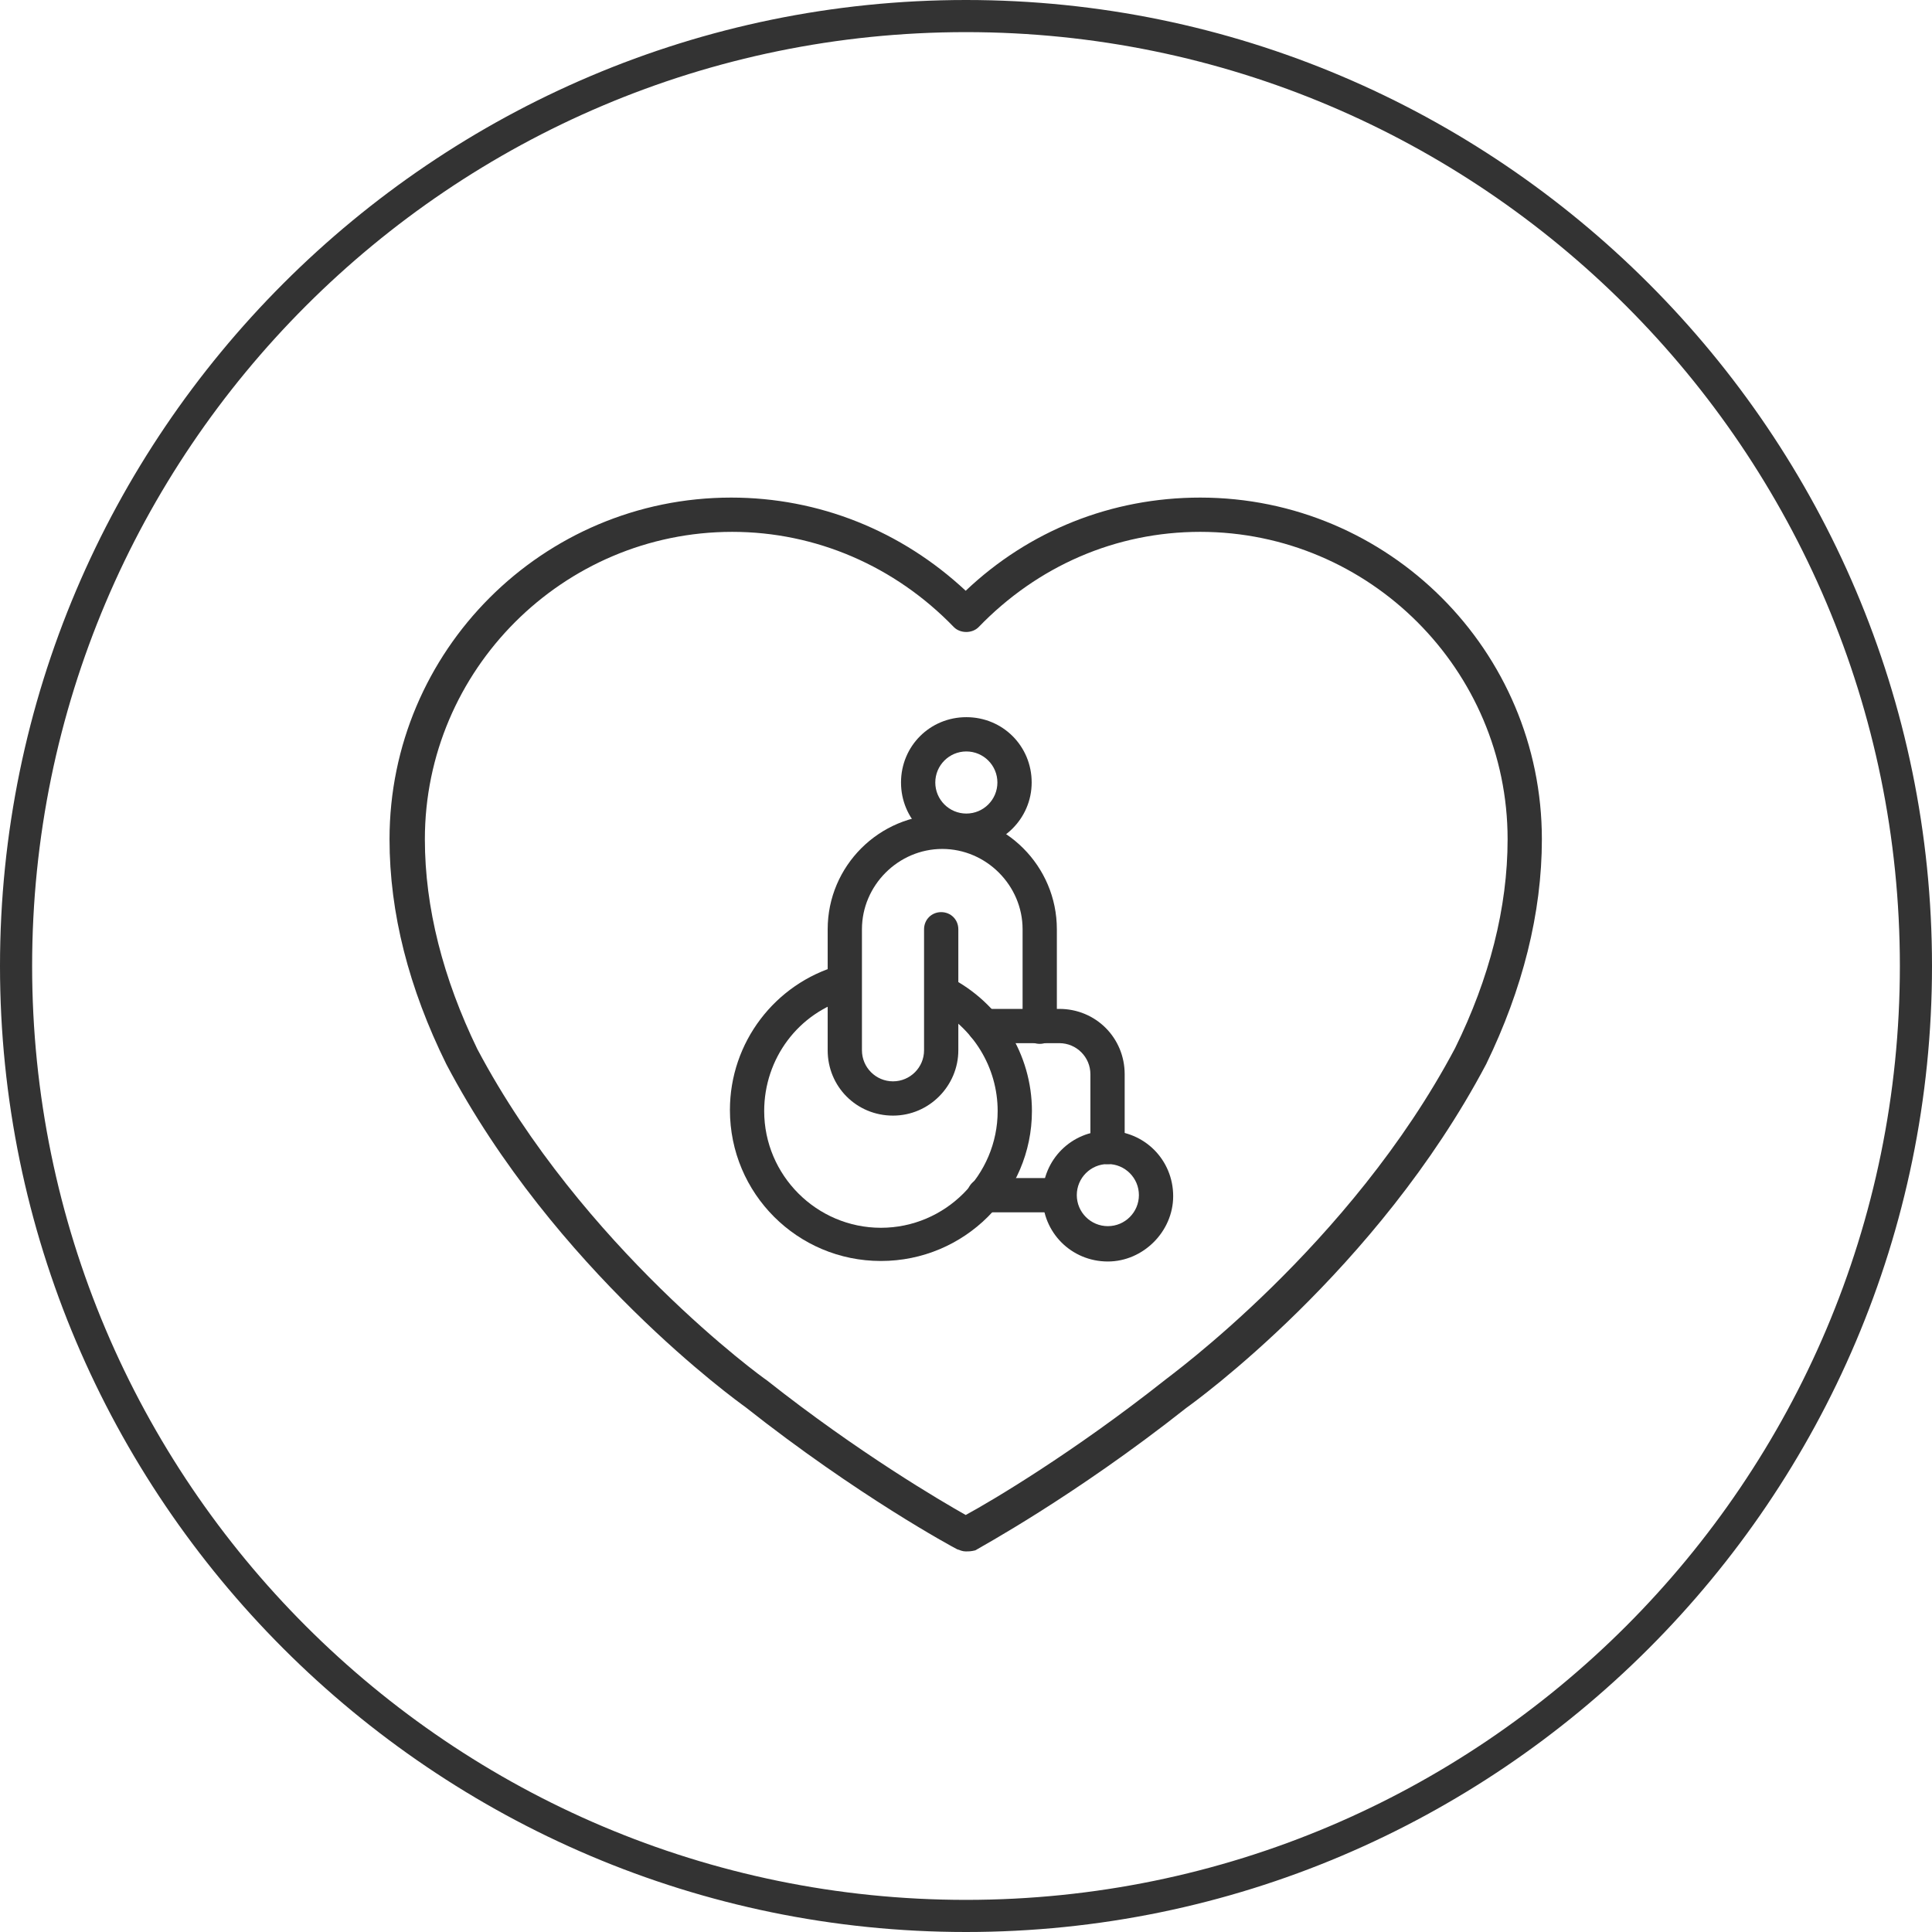
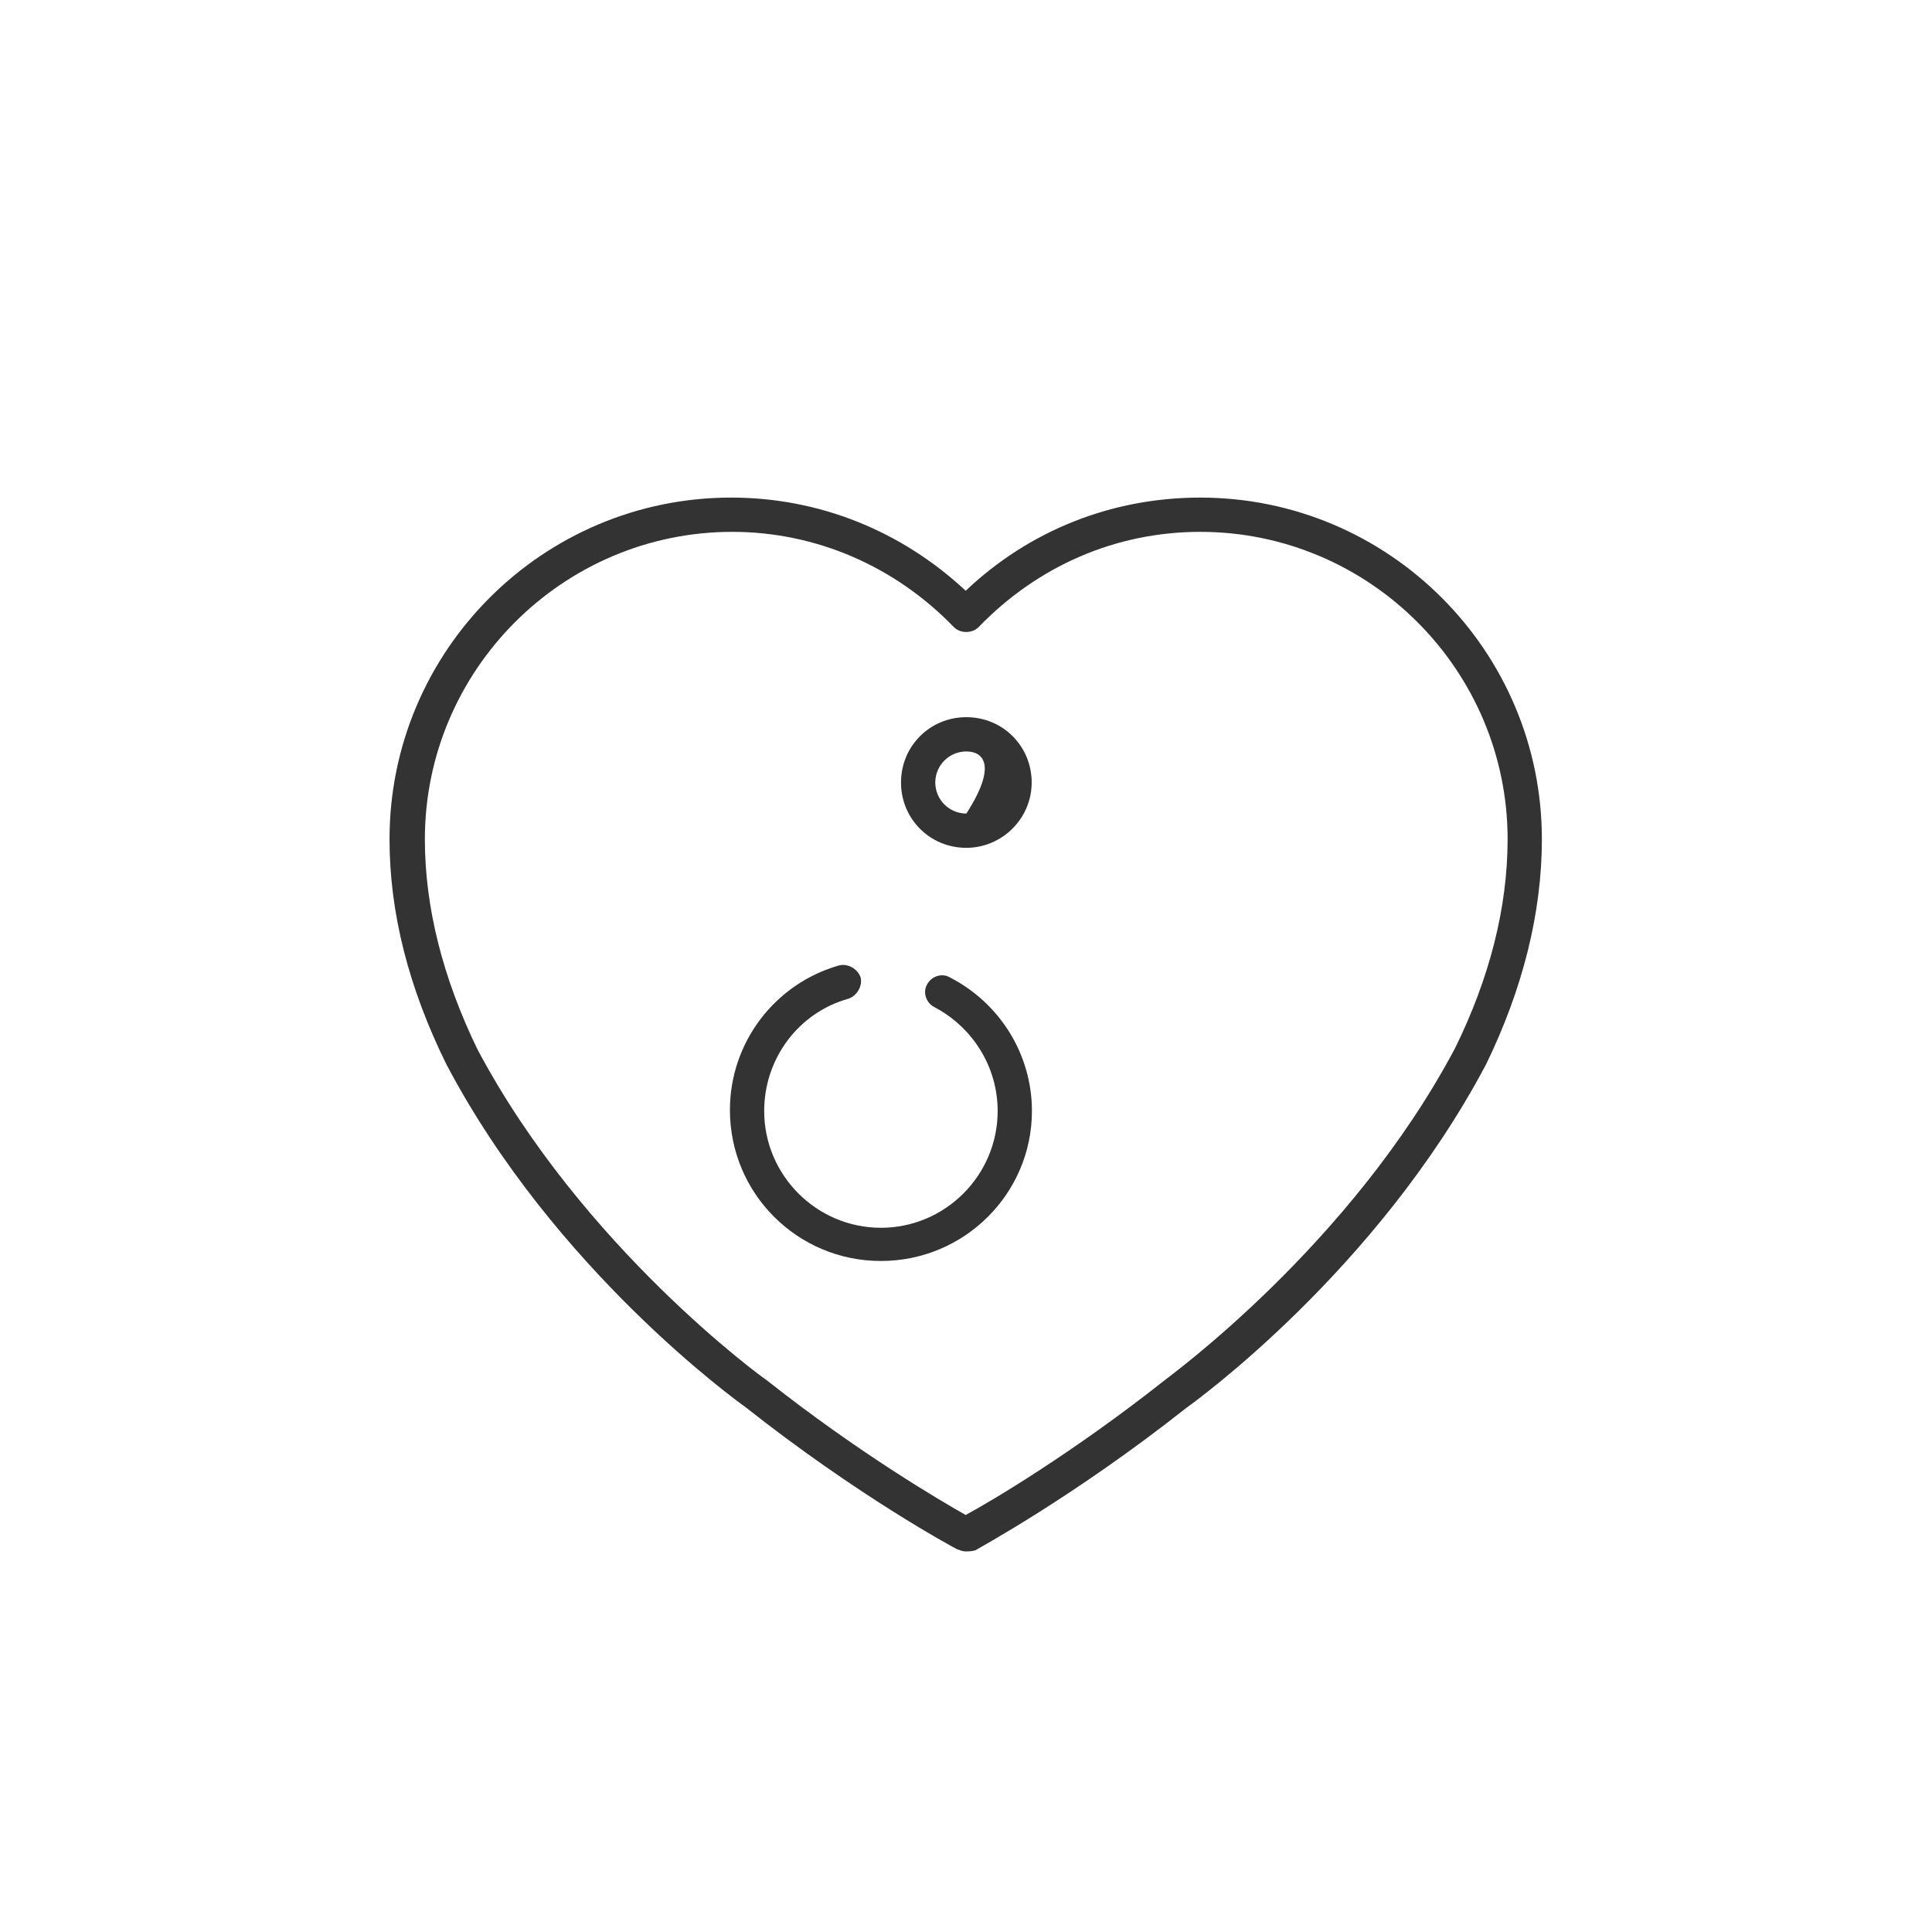
<svg xmlns="http://www.w3.org/2000/svg" version="1.1" id="Layer_1" x="0px" y="0px" viewBox="0 0 180.4 180.4" style="enable-background:new 0 0 180.4 180.4;" xml:space="preserve">
  <style type="text/css">
	.st0{fill:#FFFFFF;}
	.st1{fill:none;stroke:#333333;stroke-width:3;stroke-linecap:round;stroke-linejoin:round;stroke-miterlimit:10;}
	.st2{fill:none;stroke:#333333;stroke-width:5;stroke-linecap:round;stroke-linejoin:round;stroke-miterlimit:10;}
	.st3{fill:none;stroke:#4F4F4F;stroke-width:4;stroke-linecap:round;stroke-linejoin:round;stroke-miterlimit:10;}
	.st4{fill:none;stroke:#333333;stroke-width:4;stroke-linecap:round;stroke-linejoin:round;stroke-miterlimit:10;}
	.st5{fill:#333333;}
	.st6{fill:#474747;}
	.st7{fill:none;stroke:#333333;stroke-width:0.51;stroke-linecap:round;stroke-linejoin:round;stroke-miterlimit:10;}
	.st8{fill:none;stroke:#FFFFFF;stroke-width:0.51;stroke-linecap:round;stroke-linejoin:round;stroke-miterlimit:10;}
	.st9{fill:none;stroke:#333333;stroke-width:3;stroke-miterlimit:10;}
	.st10{fill:none;stroke:#FFFFFF;stroke-width:3;stroke-miterlimit:10;}
</style>
  <g>
    <g>
      <g>
-         <path class="st5" d="M90.2,180.4C40.5,180.4,0,139.9,0,90.2S40.5,0,90.2,0c49.7,0,90.2,40.5,90.2,90.2S139.9,180.4,90.2,180.4z      M90.2,3C42.1,3,3,42.1,3,90.2s39.1,87.2,87.2,87.2s87.2-39.1,87.2-87.2S138.3,3,90.2,3z" />
-       </g>
+         </g>
    </g>
    <g id="g625_00000062176990493449780740000011778734813979990708_">
      <g id="g631_00000052791735350468073890000007493087364790907015_" transform="translate(247.956,319.344)">
        <g id="path633_00000109733151166880534520000003911176854126427064_">
          <path class="st5" d="M-165.7-201.6c-7.8,0-14.1-6.3-14.1-14.1c0-6.3,4.2-11.8,10.2-13.5c0.8-0.2,1.7,0.3,2,1.1      c0.2,0.8-0.3,1.7-1.1,2c-4.7,1.3-7.9,5.6-7.9,10.5c0,6,4.9,10.9,10.9,10.9c6,0,10.9-4.9,10.9-10.9c0-4.1-2.3-7.8-5.9-9.7      c-0.8-0.4-1.1-1.4-0.7-2.1c0.4-0.8,1.4-1.1,2.1-0.7c4.7,2.4,7.7,7.2,7.7,12.5C-151.6-207.9-157.9-201.6-165.7-201.6z" />
        </g>
      </g>
      <g id="g635_00000167390338157530662580000008104469594578208682_" transform="translate(328.145,251.992)">
        <g id="path637_00000067949701231496969480000005590308954762713231_">
-           <path class="st5" d="M-224.7-134.2c-3.4,0-6.1-2.7-6.1-6.1c0-3.4,2.7-6.1,6.1-6.1c3.4,0,6.1,2.7,6.1,6.1      C-218.6-137-221.4-134.2-224.7-134.2z M-224.7-143.3c-1.6,0-2.9,1.3-2.9,2.9c0,1.6,1.3,2.9,2.9,2.9c1.6,0,2.9-1.3,2.9-2.9      C-221.8-142-223.1-143.3-224.7-143.3z" />
-         </g>
+           </g>
      </g>
      <g id="g639_00000015355948956068279550000007647669923917778853_" transform="translate(264.016,308.105)">
        <g id="path641_00000061438626450036043160000001996769127831521165_">
-           <path class="st5" d="M-160.6-199.4c-0.9,0-1.6-0.7-1.6-1.6v-6.8c0-1.6-1.3-2.9-2.9-2.9h-7c-0.9,0-1.6-0.7-1.6-1.6      s0.7-1.6,1.6-1.6h7c3.4,0,6.1,2.7,6.1,6.1v6.8C-159-200.1-159.7-199.4-160.6-199.4z" />
-         </g>
+           </g>
      </g>
      <g id="g643_00000170276985894191211610000009316436777972645280_" transform="translate(247.984,340.17)">
        <g id="path645_00000155128200691619134660000008526534535459592329_">
-           <path class="st5" d="M-164.6-236c-3.4,0-6.1-2.7-6.1-6.1v-11.3c0-5.9,4.8-10.7,10.7-10.7c5.9,0,10.7,4.8,10.7,10.7v9.1      c0,0.9-0.7,1.6-1.6,1.6c-0.9,0-1.6-0.7-1.6-1.6v-9.1c0-4.1-3.4-7.5-7.5-7.5c-4.1,0-7.5,3.4-7.5,7.5v11.3c0,1.6,1.3,2.9,2.9,2.9      c1.6,0,2.9-1.3,2.9-2.9v-11.3c0-0.9,0.7-1.6,1.6-1.6c0.9,0,1.6,0.7,1.6,1.6v11.3C-158.5-238.8-161.2-236-164.6-236z" />
-         </g>
+           </g>
      </g>
      <g id="g647_00000116918667240162933810000010682849962882800277_" transform="translate(272.032,388.266)">
        <g id="path649_00000081617794296583811830000000297994540220282518_">
-           <path class="st5" d="M-181.8-309.1c-3.4,0-6.1-2.7-6.1-6.1c0-3.4,2.7-6.1,6.1-6.1c3.4,0,6.1,2.7,6.1,6.1      C-175.7-311.8-178.5-309.1-181.8-309.1z M-181.8-318.1c-1.6,0-2.9,1.3-2.9,2.9c0,1.6,1.3,2.9,2.9,2.9c1.6,0,2.9-1.3,2.9-2.9      C-178.9-316.8-180.2-318.1-181.8-318.1z" />
+           <path class="st5" d="M-181.8-309.1c-3.4,0-6.1-2.7-6.1-6.1c0-3.4,2.7-6.1,6.1-6.1c3.4,0,6.1,2.7,6.1,6.1      C-175.7-311.8-178.5-309.1-181.8-309.1z M-181.8-318.1c-1.6,0-2.9,1.3-2.9,2.9c0,1.6,1.3,2.9,2.9,2.9C-178.9-316.8-180.2-318.1-181.8-318.1z" />
        </g>
      </g>
      <g id="g671_00000014606255063957152690000006929332393382793131_" transform="translate(325.172,194.262)">
        <g id="path673_00000149361617695125523410000008917270189231887799_">
          <path class="st5" d="M-235-49.4c-0.3,0-0.5-0.1-0.8-0.2c-0.4-0.2-9.3-5-19.8-13.3c-0.7-0.5-17.8-12.8-27.9-32      c-3.5-7.1-5.3-14.1-5.3-21c0-17.6,14.3-31.9,31.9-31.9c8.2,0,15.9,3.1,21.9,8.7c5.9-5.6,13.6-8.7,21.9-8.7      c17.6,0,31.9,14.3,31.9,31.9c0,6.9-1.8,14-5.2,21c-10.2,19.3-27.3,31.6-28,32.1c-10.5,8.3-19.4,13.1-19.7,13.3      C-234.5-49.4-234.7-49.4-235-49.4z M-256.8-144.6c-15.8,0-28.7,12.9-28.7,28.7c0,6.4,1.7,13,4.9,19.6      c9.8,18.5,26.8,30.8,27,30.9c8.6,6.8,16.3,11.3,18.6,12.6c2.4-1.3,10-5.8,18.6-12.6c0.2-0.2,17.3-12.5,27.1-31      c3.2-6.5,4.9-13.1,4.9-19.5c0-15.8-12.9-28.7-28.7-28.7c-7.9,0-15.2,3.2-20.7,8.9c-0.6,0.6-1.7,0.6-2.3,0      C-241.6-141.4-249-144.6-256.8-144.6z" />
        </g>
      </g>
      <g>
-         <path class="st5" d="M98.9,113.2h-7c-0.9,0-1.6-0.7-1.6-1.6s0.7-1.6,1.6-1.6h7c0.9,0,1.6,0.7,1.6,1.6S99.8,113.2,98.9,113.2z" />
-       </g>
+         </g>
    </g>
  </g>
</svg>